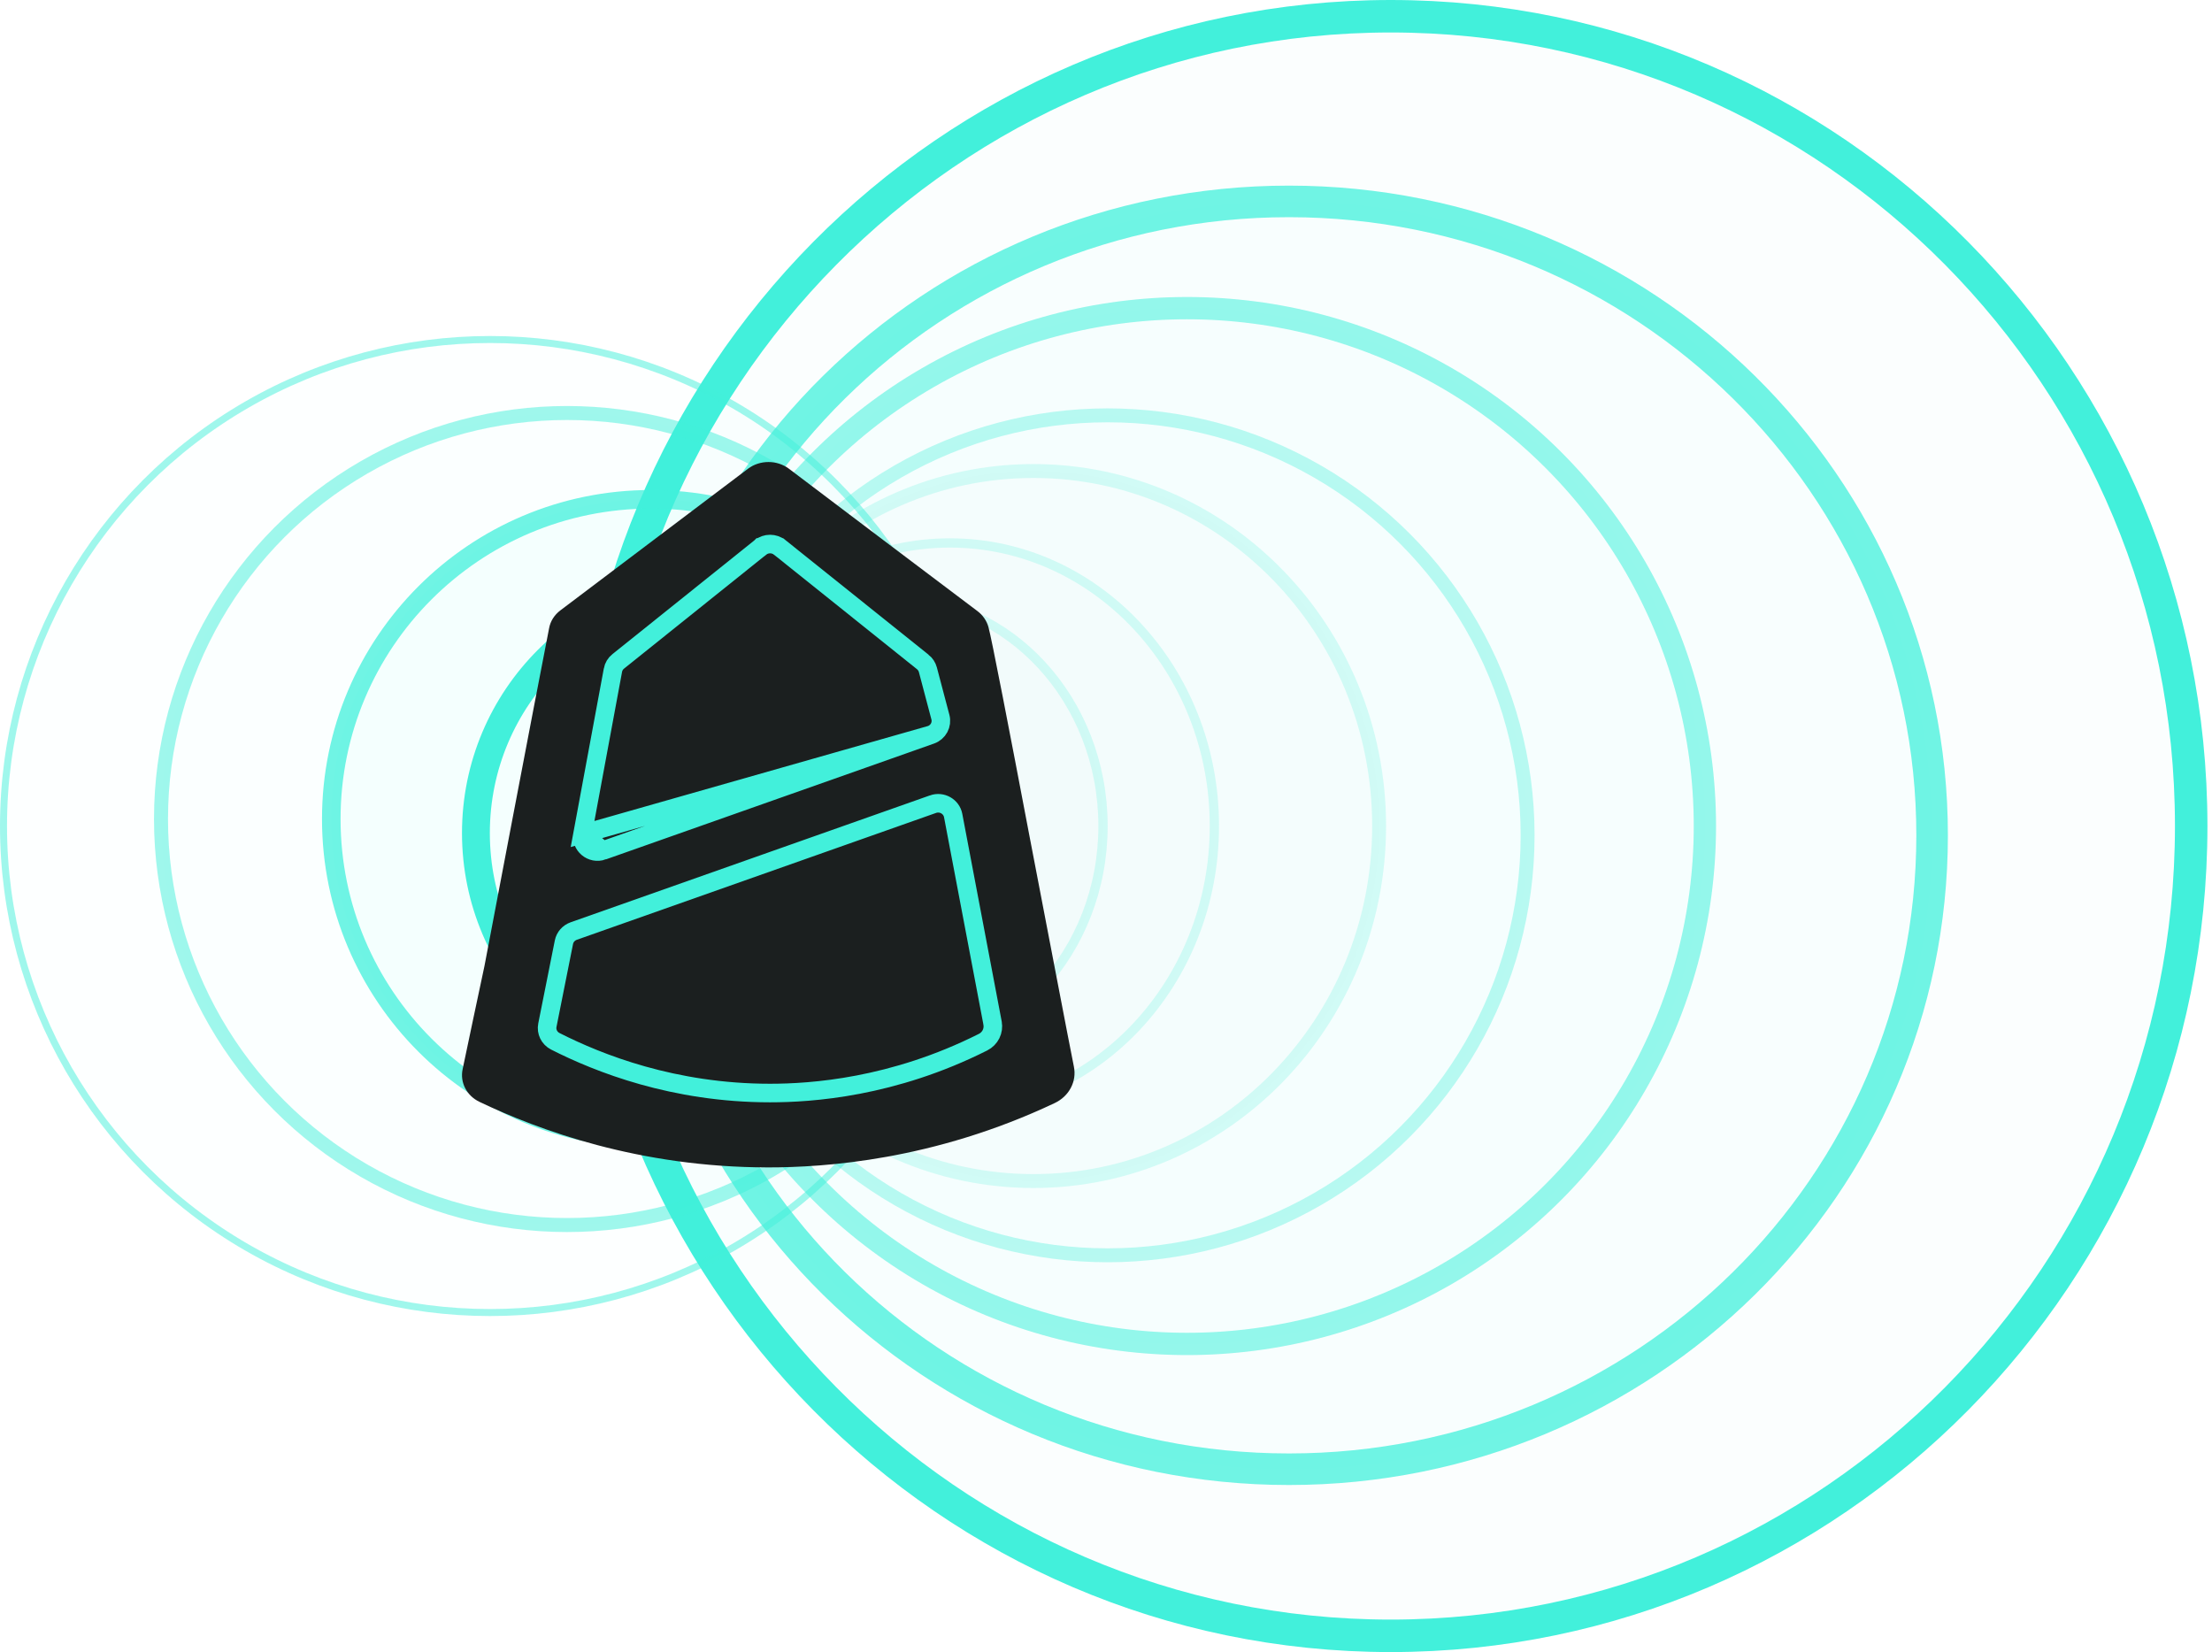
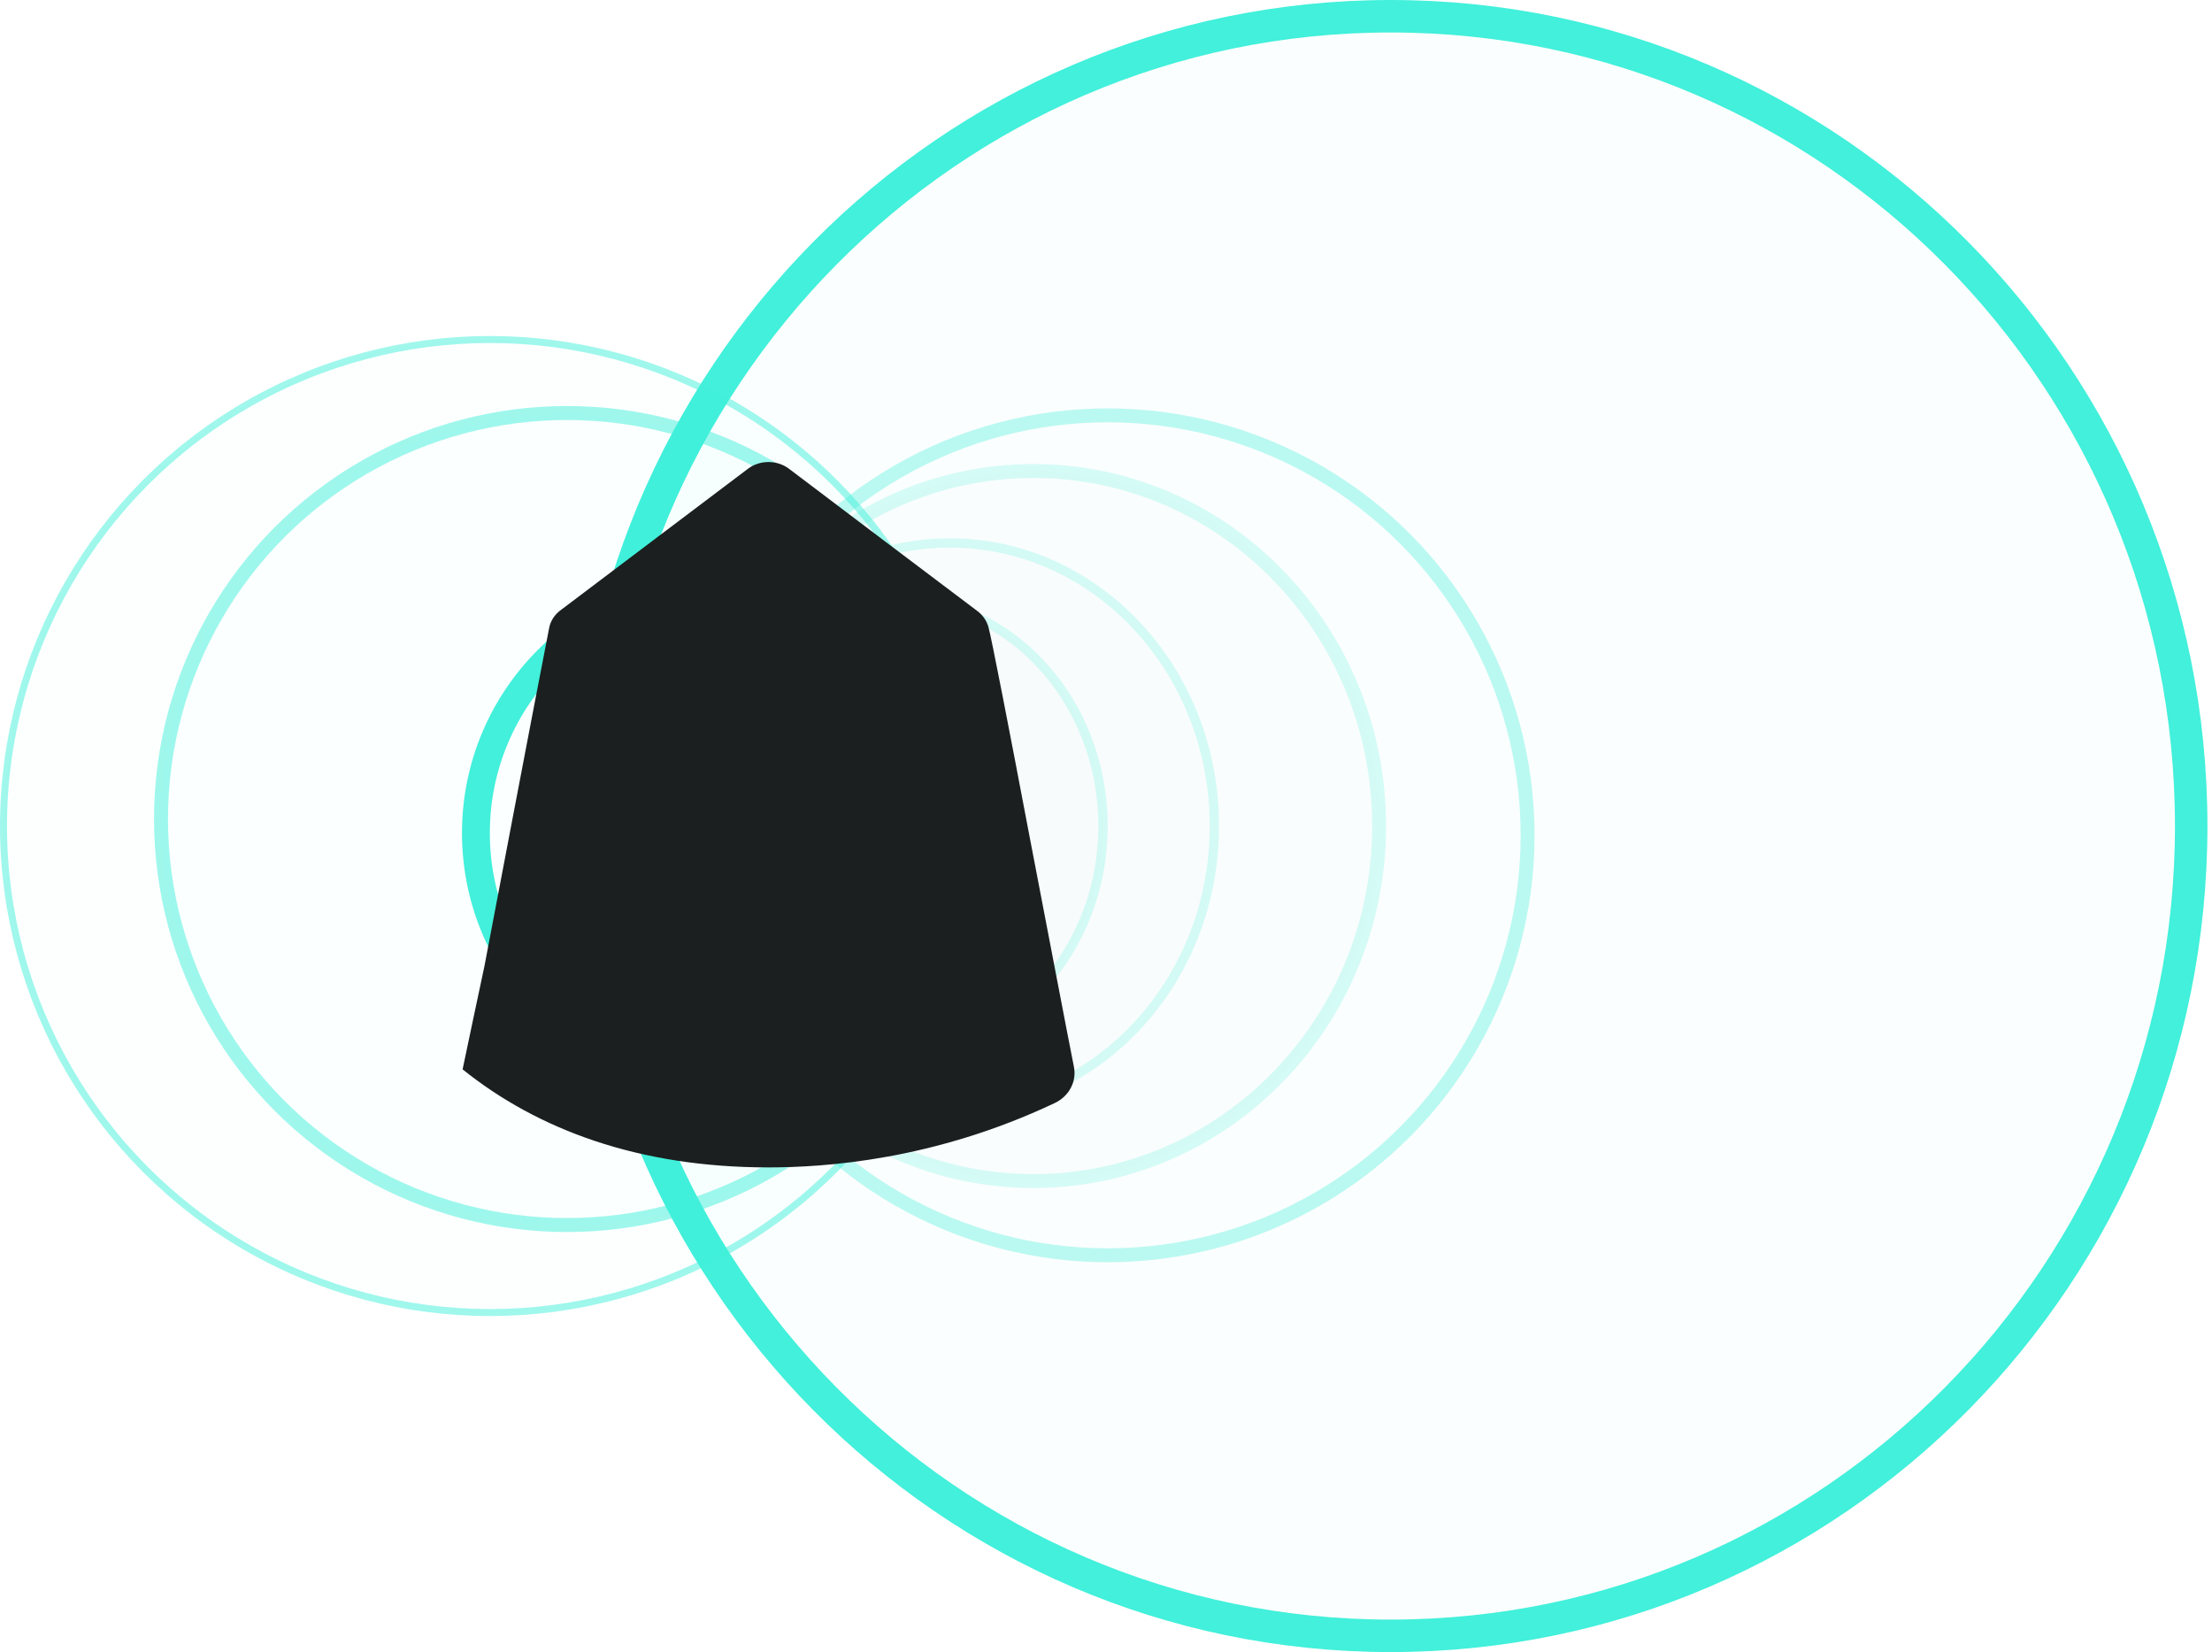
<svg xmlns="http://www.w3.org/2000/svg" width="158" height="118" viewBox="0 0 158 118" fill="none">
  <path d="M42.16 58.999C42.16 27.043 67.771 1.16 99.337 1.16C130.903 1.16 156.514 27.043 156.514 58.999C156.514 90.956 130.903 116.839 99.337 116.839C67.771 116.839 42.16 90.956 42.16 58.999Z" fill="#42F0DB" fill-opacity="0.02" stroke="#42F0DB" stroke-width="2.32" />
-   <path opacity="0.75" d="M46.127 59.662C46.127 34.671 66.68 14.385 92.067 14.385C117.455 14.385 138.008 34.671 138.008 59.662C138.008 84.653 117.455 104.94 92.067 104.94C66.68 104.94 46.127 84.653 46.127 59.662Z" fill="#42F0DB" fill-opacity="0.02" stroke="#42F0DB" stroke-width="2.254" />
-   <circle opacity="0.55" cx="84.787" cy="59" r="36.991" transform="rotate(-180 84.787 59)" fill="#42F0DB" fill-opacity="0.02" stroke="#42F0DB" stroke-width="1.591" />
  <circle opacity="0.35" cx="79.118" cy="59.663" r="29.997" transform="rotate(-180 79.118 59.663)" fill="#42F0DB" fill-opacity="0.02" stroke="#42F0DB" stroke-width="0.994" />
  <path opacity="0.2" d="M49.121 58.999C49.121 44.983 60.189 33.643 73.815 33.643C87.441 33.643 98.508 44.983 98.508 58.999C98.508 73.016 87.441 84.356 73.815 84.356C60.189 84.356 49.121 73.016 49.121 58.999Z" fill="#42F0DB" fill-opacity="0.02" stroke="#42F0DB" stroke-width="0.994" />
  <path opacity="0.2" d="M48.955 58.999C48.955 47.812 57.434 38.78 67.848 38.78C78.262 38.78 86.742 47.812 86.742 58.999C86.742 70.187 78.262 79.219 67.848 79.219C57.434 79.219 48.955 70.187 48.955 58.999Z" fill="#42F0DB" fill-opacity="0.02" stroke="#42F0DB" stroke-width="0.663" />
  <path opacity="0.2" d="M48.955 58.999C48.955 50.003 55.658 42.758 63.871 42.758C72.083 42.758 78.787 50.003 78.787 58.999C78.787 67.996 72.083 75.241 63.871 75.241C55.658 75.241 48.955 67.996 48.955 58.999Z" fill="#42F0DB" fill-opacity="0.02" stroke="#42F0DB" stroke-width="0.663" />
  <circle opacity="0.5" cx="40.5" cy="58.499" r="29" transform="rotate(-180 40.5 58.499)" fill="#42F0DB" fill-opacity="0.02" stroke="#42F0DB" />
  <circle opacity="0.5" cx="35" cy="58.999" r="34.75" transform="rotate(-180 35 58.999)" fill="#42F0DB" fill-opacity="0.02" stroke="#42F0DB" stroke-width="0.5" />
-   <circle opacity="0.75" cx="46.5" cy="58.499" r="22.837" transform="rotate(-180 46.5 58.499)" fill="#42F0DB" fill-opacity="0.05" stroke="#42F0DB" stroke-width="1.326" />
  <circle cx="51.5" cy="59.499" r="17.506" transform="rotate(-180 51.5 59.499)" stroke="#42F0DB" stroke-width="1.989" />
  <circle cx="55" cy="58.999" r="13.674" transform="rotate(-180 55 58.999)" fill="#42F0DB" fill-opacity="0.05" stroke="#42F0DB" stroke-width="2.652" />
  <g filter="url(#filter0_f)">
-     <path d="M70.6 44.774C70.476 44.335 70.199 43.934 69.819 43.648C65.324 40.262 60.838 36.875 56.353 33.479C55.501 32.84 54.279 32.84 53.428 33.479C48.963 36.846 44.498 40.214 40.033 43.591C39.602 43.915 39.314 44.364 39.222 44.869C38.267 49.716 34.603 69.005 34.603 69.005C34.08 71.466 33.556 73.918 33.043 76.379C32.848 77.314 33.33 78.259 34.244 78.698C38.401 80.682 45.606 83.382 54.885 83.382C58.857 83.382 66.679 82.885 75.342 78.783C76.368 78.297 76.922 77.238 76.707 76.189C76.317 74.261 74.89 66.754 73.504 59.561C72.139 52.368 70.805 45.47 70.6 44.774Z" fill="#1B1F1F" />
+     <path d="M70.6 44.774C70.476 44.335 70.199 43.934 69.819 43.648C65.324 40.262 60.838 36.875 56.353 33.479C55.501 32.84 54.279 32.84 53.428 33.479C48.963 36.846 44.498 40.214 40.033 43.591C39.602 43.915 39.314 44.364 39.222 44.869C38.267 49.716 34.603 69.005 34.603 69.005C34.08 71.466 33.556 73.918 33.043 76.379C38.401 80.682 45.606 83.382 54.885 83.382C58.857 83.382 66.679 82.885 75.342 78.783C76.368 78.297 76.922 77.238 76.707 76.189C76.317 74.261 74.89 66.754 73.504 59.561C72.139 52.368 70.805 45.47 70.6 44.774Z" fill="#1B1F1F" />
  </g>
-   <path d="M66.487 52.487L66.49 52.486C67.021 52.301 67.311 51.751 67.172 51.224L67.172 51.224C67.023 50.659 66.874 50.095 66.724 49.53L66.724 49.529C66.574 48.965 66.424 48.4 66.276 47.833C66.22 47.623 66.094 47.427 65.911 47.278C65.91 47.278 65.91 47.277 65.909 47.277L55.7 39.101L55.699 39.101C55.296 38.778 54.717 38.778 54.314 39.101L54.313 39.101L54.31 39.104C50.925 41.816 47.541 44.527 44.161 47.238L44.157 47.241L44.157 47.241C43.96 47.397 43.826 47.621 43.781 47.867L43.781 47.868C43.418 49.818 43.057 51.768 42.696 53.718L42.696 53.719C42.335 55.669 41.974 57.62 41.612 59.57L66.487 52.487ZM66.487 52.487C64.856 53.063 63.226 53.639 61.596 54.215C55.416 56.397 49.238 58.578 43.057 60.757L43.057 60.757M66.487 52.487L43.057 60.757M43.057 60.757C42.246 61.043 41.467 60.355 41.612 59.57L43.057 60.757ZM70.215 74.438L70.213 74.439C63.771 77.68 57.954 78.07 55.004 78.07C48.111 78.07 42.75 75.942 39.66 74.372C39.232 74.153 39.007 73.684 39.097 73.227C39.492 71.248 39.887 69.269 40.281 67.295C40.355 66.932 40.617 66.627 40.985 66.498L40.985 66.498C49.54 63.478 58.09 60.459 66.636 57.44L66.637 57.439C67.279 57.211 67.96 57.607 68.082 58.244C68.88 62.46 70.306 69.964 70.896 73.066L70.896 73.067C71.003 73.623 70.73 74.181 70.215 74.438Z" stroke="#42F0DB" stroke-width="1.326" />
  <defs>
    <filter id="filter0_f" x="27.697" y="27.696" width="54.359" height="60.989" filterUnits="userSpaceOnUse" color-interpolation-filters="sRGB">
      <feFlood flood-opacity="0" result="BackgroundImageFix" />
      <feBlend mode="normal" in="SourceGraphic" in2="BackgroundImageFix" result="shape" />
      <feGaussianBlur stdDeviation="2.652" result="effect1_foregroundBlur" />
    </filter>
  </defs>
</svg>